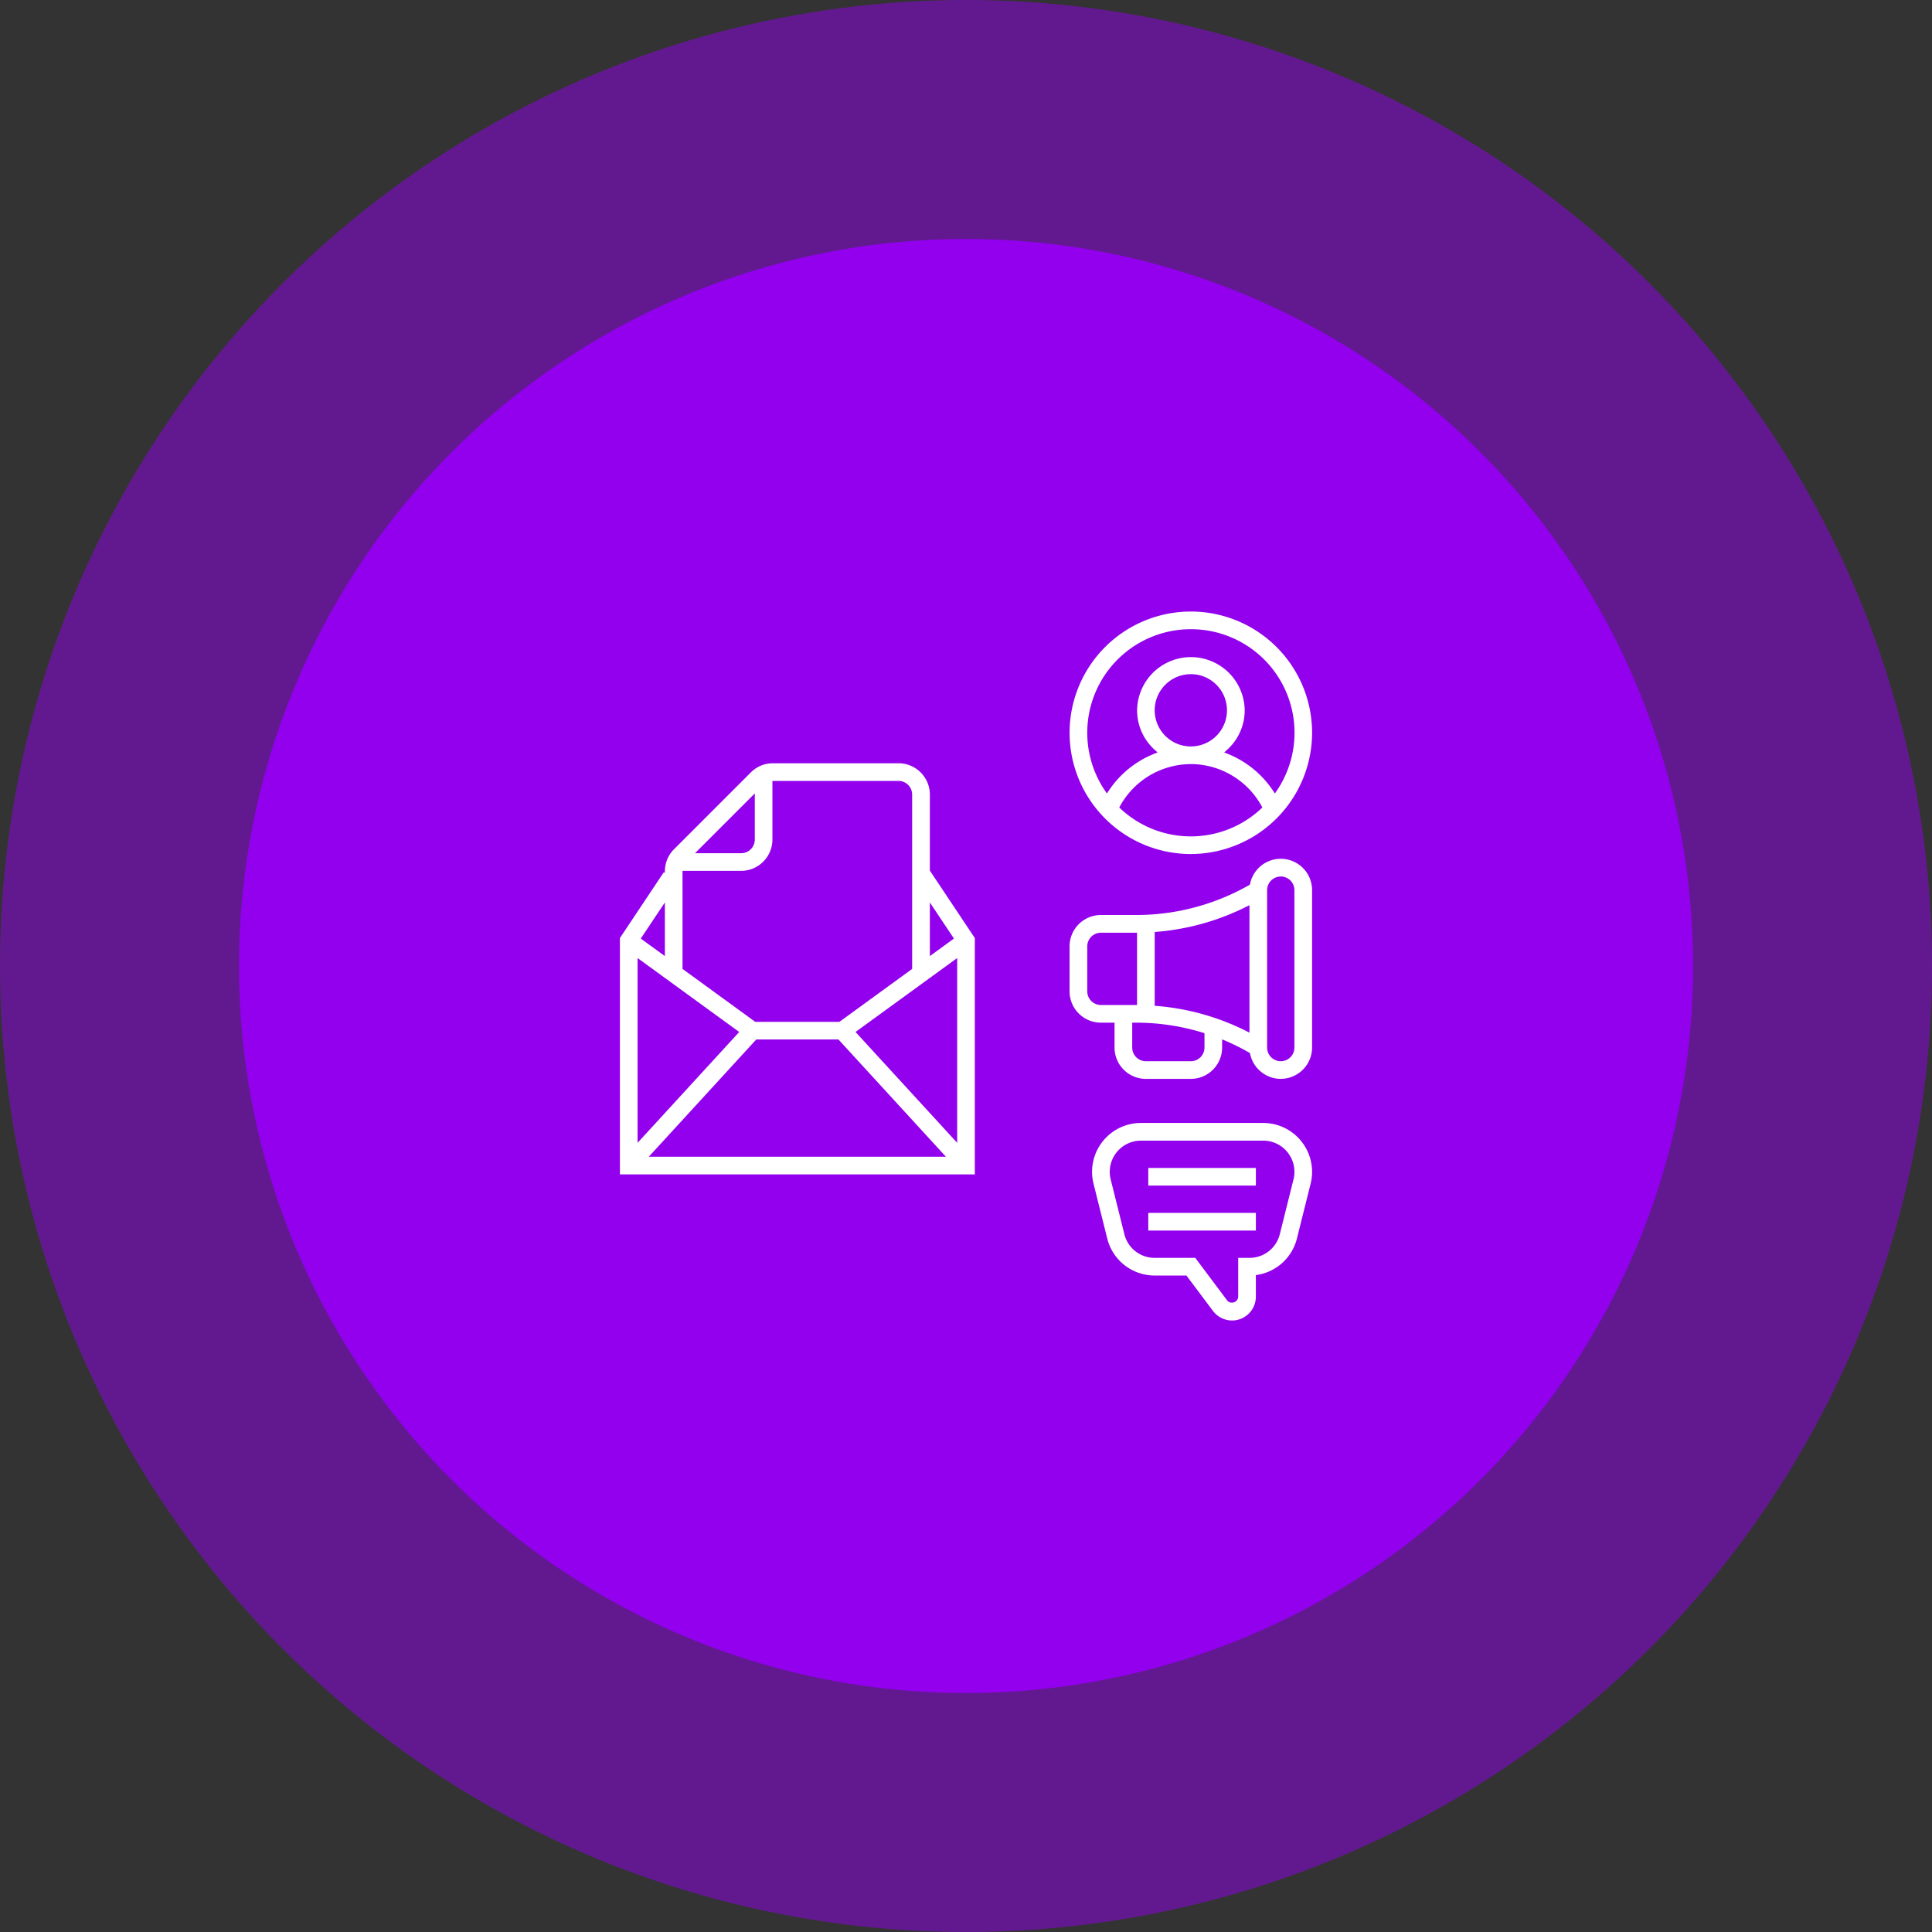
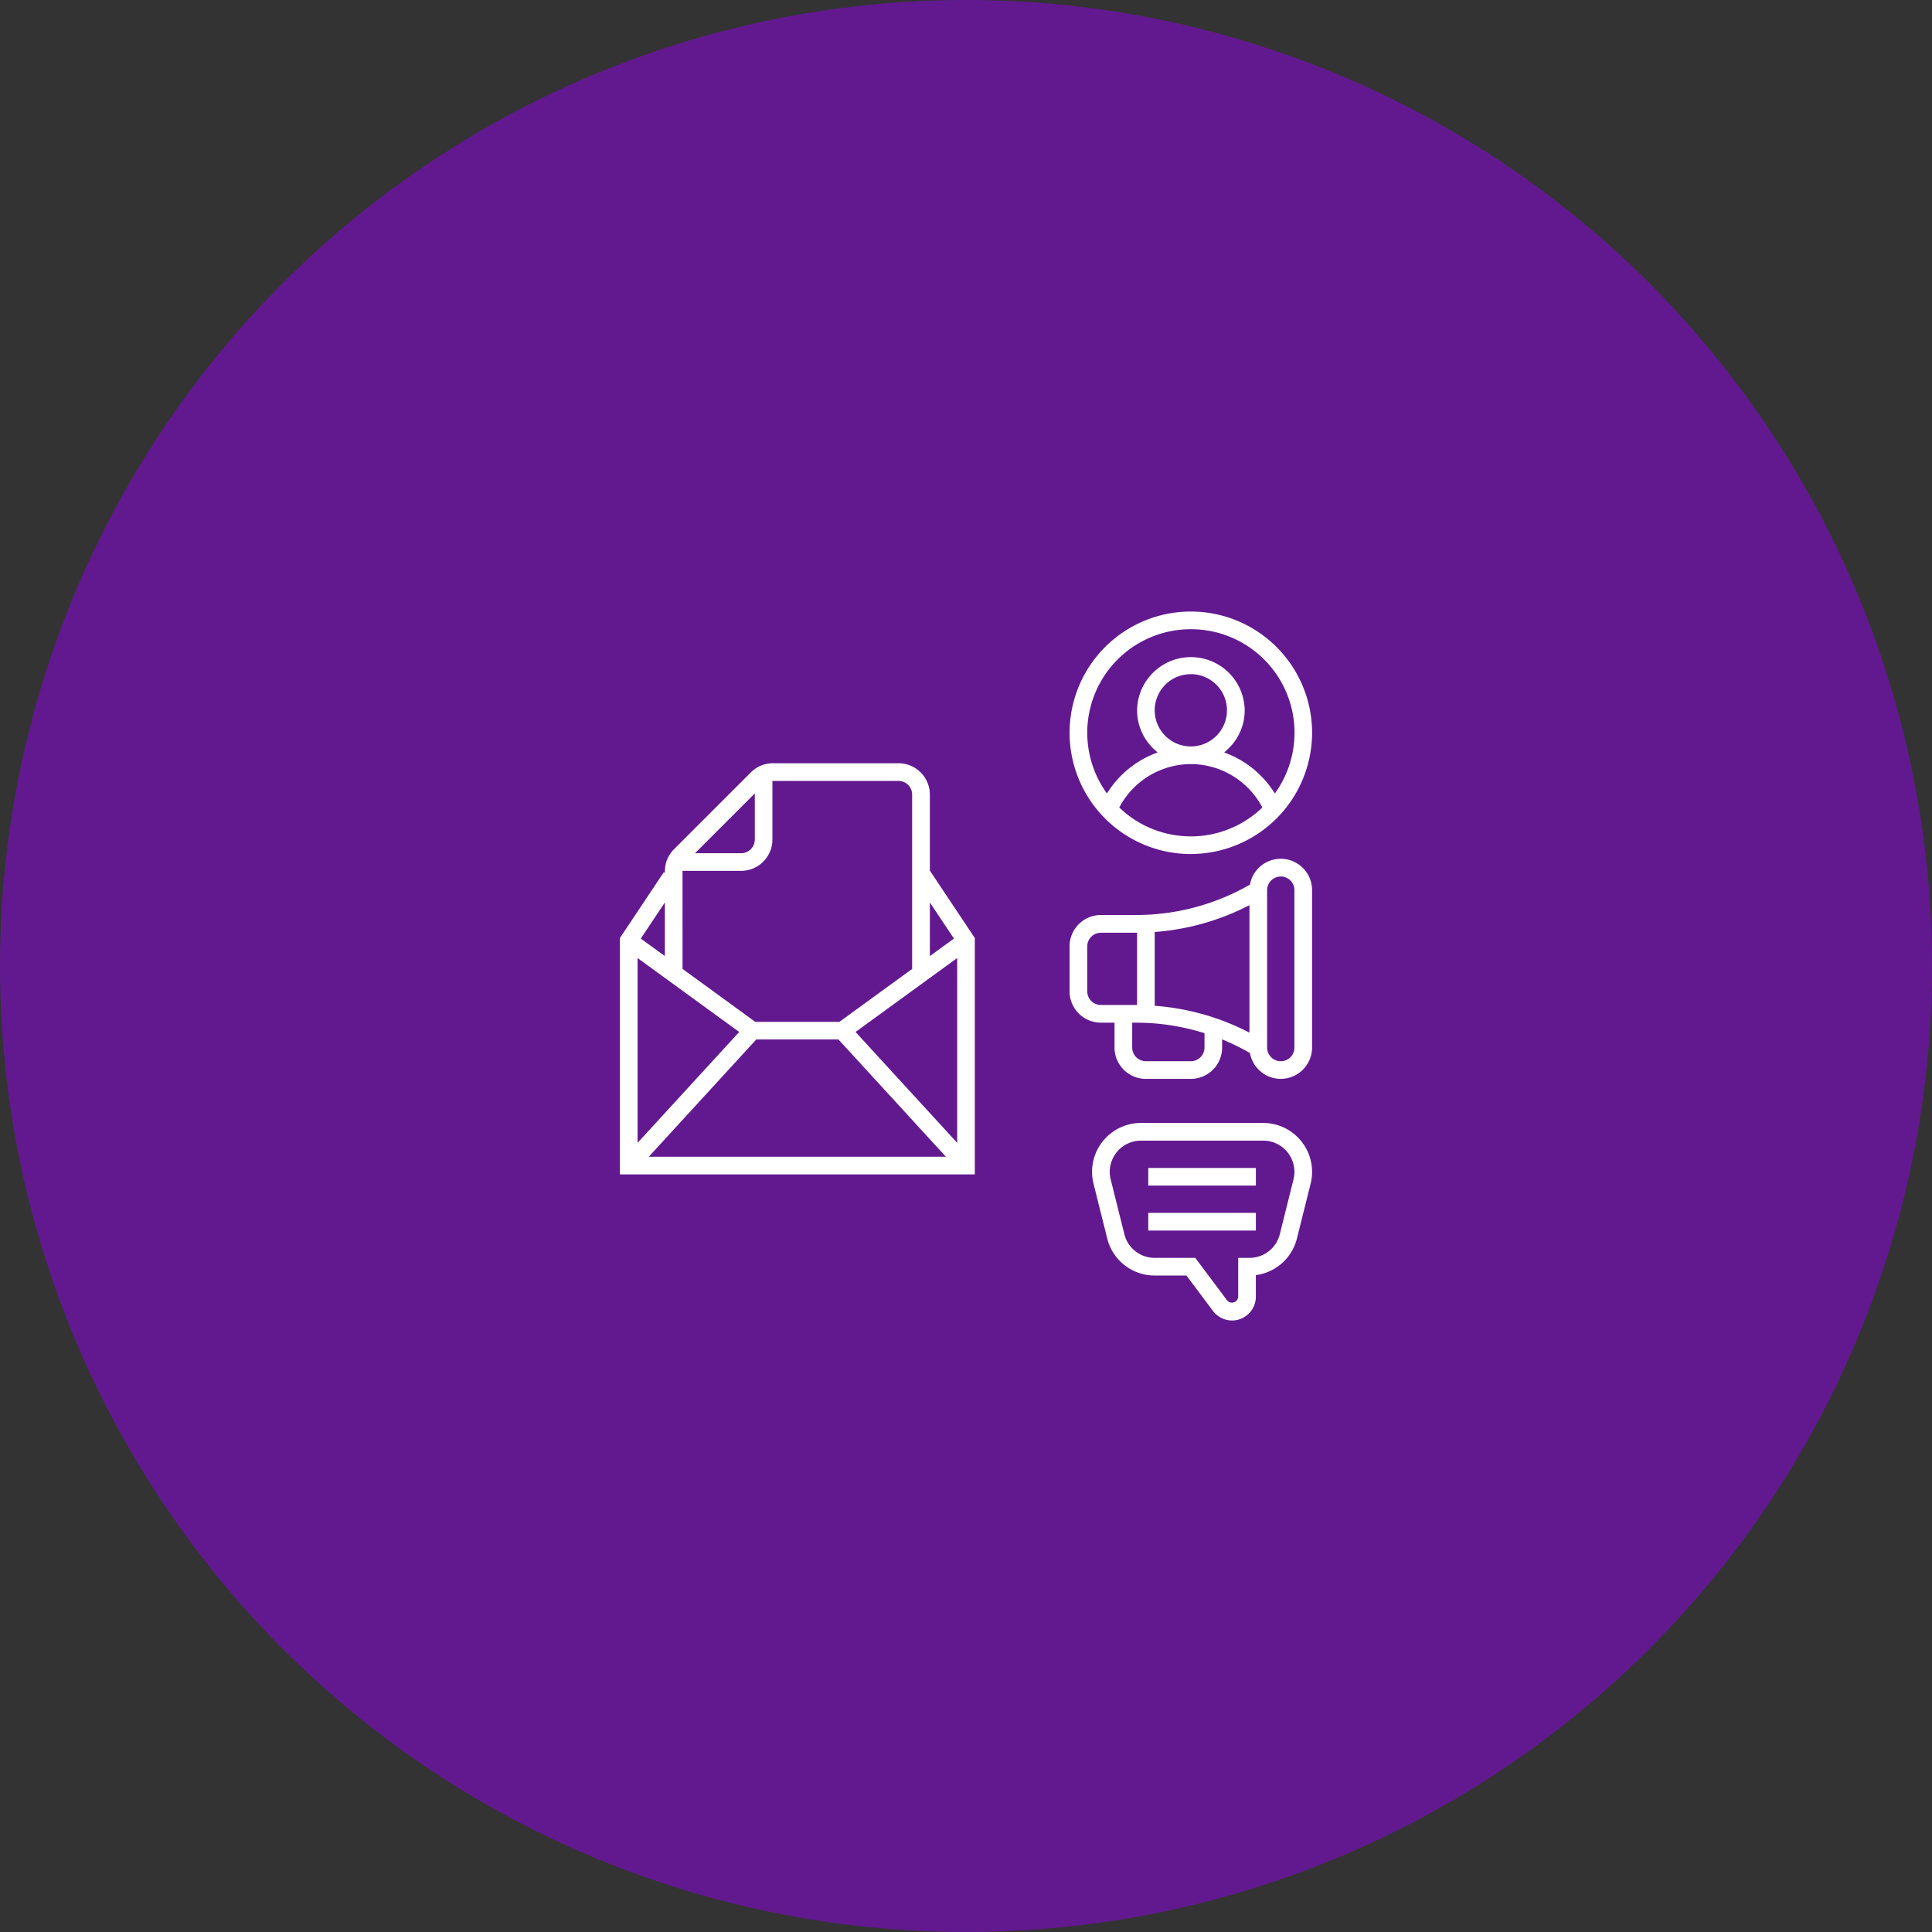
<svg xmlns="http://www.w3.org/2000/svg" width="287" height="287" viewBox="0 0 287 287">
  <rect x="0" y="0" width="287" height="287" fill="#333333" stroke="none" />
  <g id="email_marketing" data-name="email marketing" transform="translate(-2810.822 -957.33)">
    <g id="Grupo_7" data-name="Grupo 7" transform="translate(1661 -3)">
      <circle id="Elipse_53" data-name="Elipse 53" cx="143.5" cy="143.5" r="143.5" transform="translate(1149.823 960.33)" fill="#9200ee" opacity="0.5" />
-       <circle id="Elipse_54" data-name="Elipse 54" cx="108" cy="108" r="108" transform="translate(1185.323 995.83)" fill="#9200ee" />
    </g>
    <path id="Trazado_33" data-name="Trazado 33" d="M2973.434,1132.583a3.555,3.555,0,0,1-2.831-1.415l-3.949-5.265h-4.72a7.25,7.25,0,0,1-7.043-5.5l-2.036-8.144a7.26,7.26,0,0,1,7.043-9.021h18.163a7.268,7.268,0,0,1,7.26,7.26,7.443,7.443,0,0,1-.215,1.762l-2.036,8.145a7.263,7.263,0,0,1-5.8,5.392l-.3.05v3.2A3.541,3.541,0,0,1,2973.434,1132.583Zm-.734-2.988a.853.853,0,0,0,.691.333.926.926,0,0,0,.956-.883v-5.766h1.679a4.63,4.63,0,0,0,4.5-3.51l2.035-8.144a4.637,4.637,0,0,0-4.5-5.76H2959.9a4.641,4.641,0,0,0-4.635,4.636,4.566,4.566,0,0,0,.139,1.127l2.034,8.142a4.629,4.629,0,0,0,4.5,3.51h6.032Zm-11.711-10.371V1116.6h15.983v2.624Zm0-6.68v-2.624h15.983v2.624Zm-78.489-1.667v-35.108l6.488-9.73h.192v-.179a4.622,4.622,0,0,1,1.364-3.291l11.4-11.4a4.619,4.619,0,0,1,3.289-1.364h18.657a4.657,4.657,0,0,1,4.652,4.652v11.293l6.68,10.02v35.109Zm4.294-2.624h44.133l-15.963-17.416h-12.208Zm-1.67-2.061,15.1-16.469-15.1-10.982Zm32.378-16.469,15.1,16.469v-27.451Zm-25.7-9.366,10.8,7.858h12.509l10.8-7.858v-25.9a2.03,2.03,0,0,0-2.028-2.028h-18.728v8.708a4.657,4.657,0,0,1-4.652,4.652H2891.8Zm36.74-1.908,3.578-2.6-3.578-5.366Zm-42.942-2.6,3.578,2.6v-7.967Zm8.058-12.682h6.852a2.03,2.03,0,0,0,2.028-2.028v-6.852Zm87.011,33.524a4.674,4.674,0,0,1-4.547-3.682l-.033-.157-.14-.079a33.342,33.342,0,0,0-3.491-1.74l-.5-.211v1.218a4.657,4.657,0,0,1-4.651,4.652h-6.68a4.657,4.657,0,0,1-4.652-4.652v-3.7h-2.028a4.657,4.657,0,0,1-4.652-4.652V1077a4.657,4.657,0,0,1,4.652-4.652h5.292a33.9,33.9,0,0,0,16.708-4.432l.14-.079.033-.158a4.651,4.651,0,0,1,9.2.971v23.38A4.657,4.657,0,0,1,2980.67,1096.686Zm0-30.06a2.03,2.03,0,0,0-2.028,2.028v23.38a2.028,2.028,0,0,0,4.056,0v-23.38A2.03,2.03,0,0,0,2980.67,1066.626Zm-22.067,25.408a2.03,2.03,0,0,0,2.028,2.028h6.68a2.03,2.03,0,0,0,2.028-2.028v-2.139l-.254-.077a33.8,33.8,0,0,0-9.842-1.482h-.639Zm16.9-20.895a36.312,36.312,0,0,1-13.229,3.7l-.329.027v10.963l.329.026a36.317,36.317,0,0,1,13.229,3.7l.518.259v-18.926Zm-21.55,3.837a2.03,2.03,0,0,0-2.028,2.028v6.68a2.03,2.03,0,0,0,2.028,2.028h5.368v-10.736Zm13.36-11.69a18.012,18.012,0,1,1,18.011-18.012A18.032,18.032,0,0,1,2967.311,1063.286Zm0-13.36a12.049,12.049,0,0,0-10.5,6.2l-.137.246.207.191a15.3,15.3,0,0,0,20.85,0l.207-.191-.137-.246A12.05,12.05,0,0,0,2967.311,1049.926Zm0-20.039a15.38,15.38,0,0,0-12.773,23.959l.3.442.3-.444a14.6,14.6,0,0,1,6.7-5.439l.526-.213-.418-.382a7.893,7.893,0,0,1-2.619-5.875,7.992,7.992,0,0,1,15.983,0,7.886,7.886,0,0,1-2.619,5.873l-.418.383.525.213a14.621,14.621,0,0,1,6.7,5.439l.3.445.3-.443a15.379,15.379,0,0,0-12.772-23.957Zm0,6.679a5.368,5.368,0,1,0,5.367,5.368A5.374,5.374,0,0,0,2967.311,1036.566Z" transform="translate(20.411 20.907)" fill="#fff" />
  </g>
</svg>